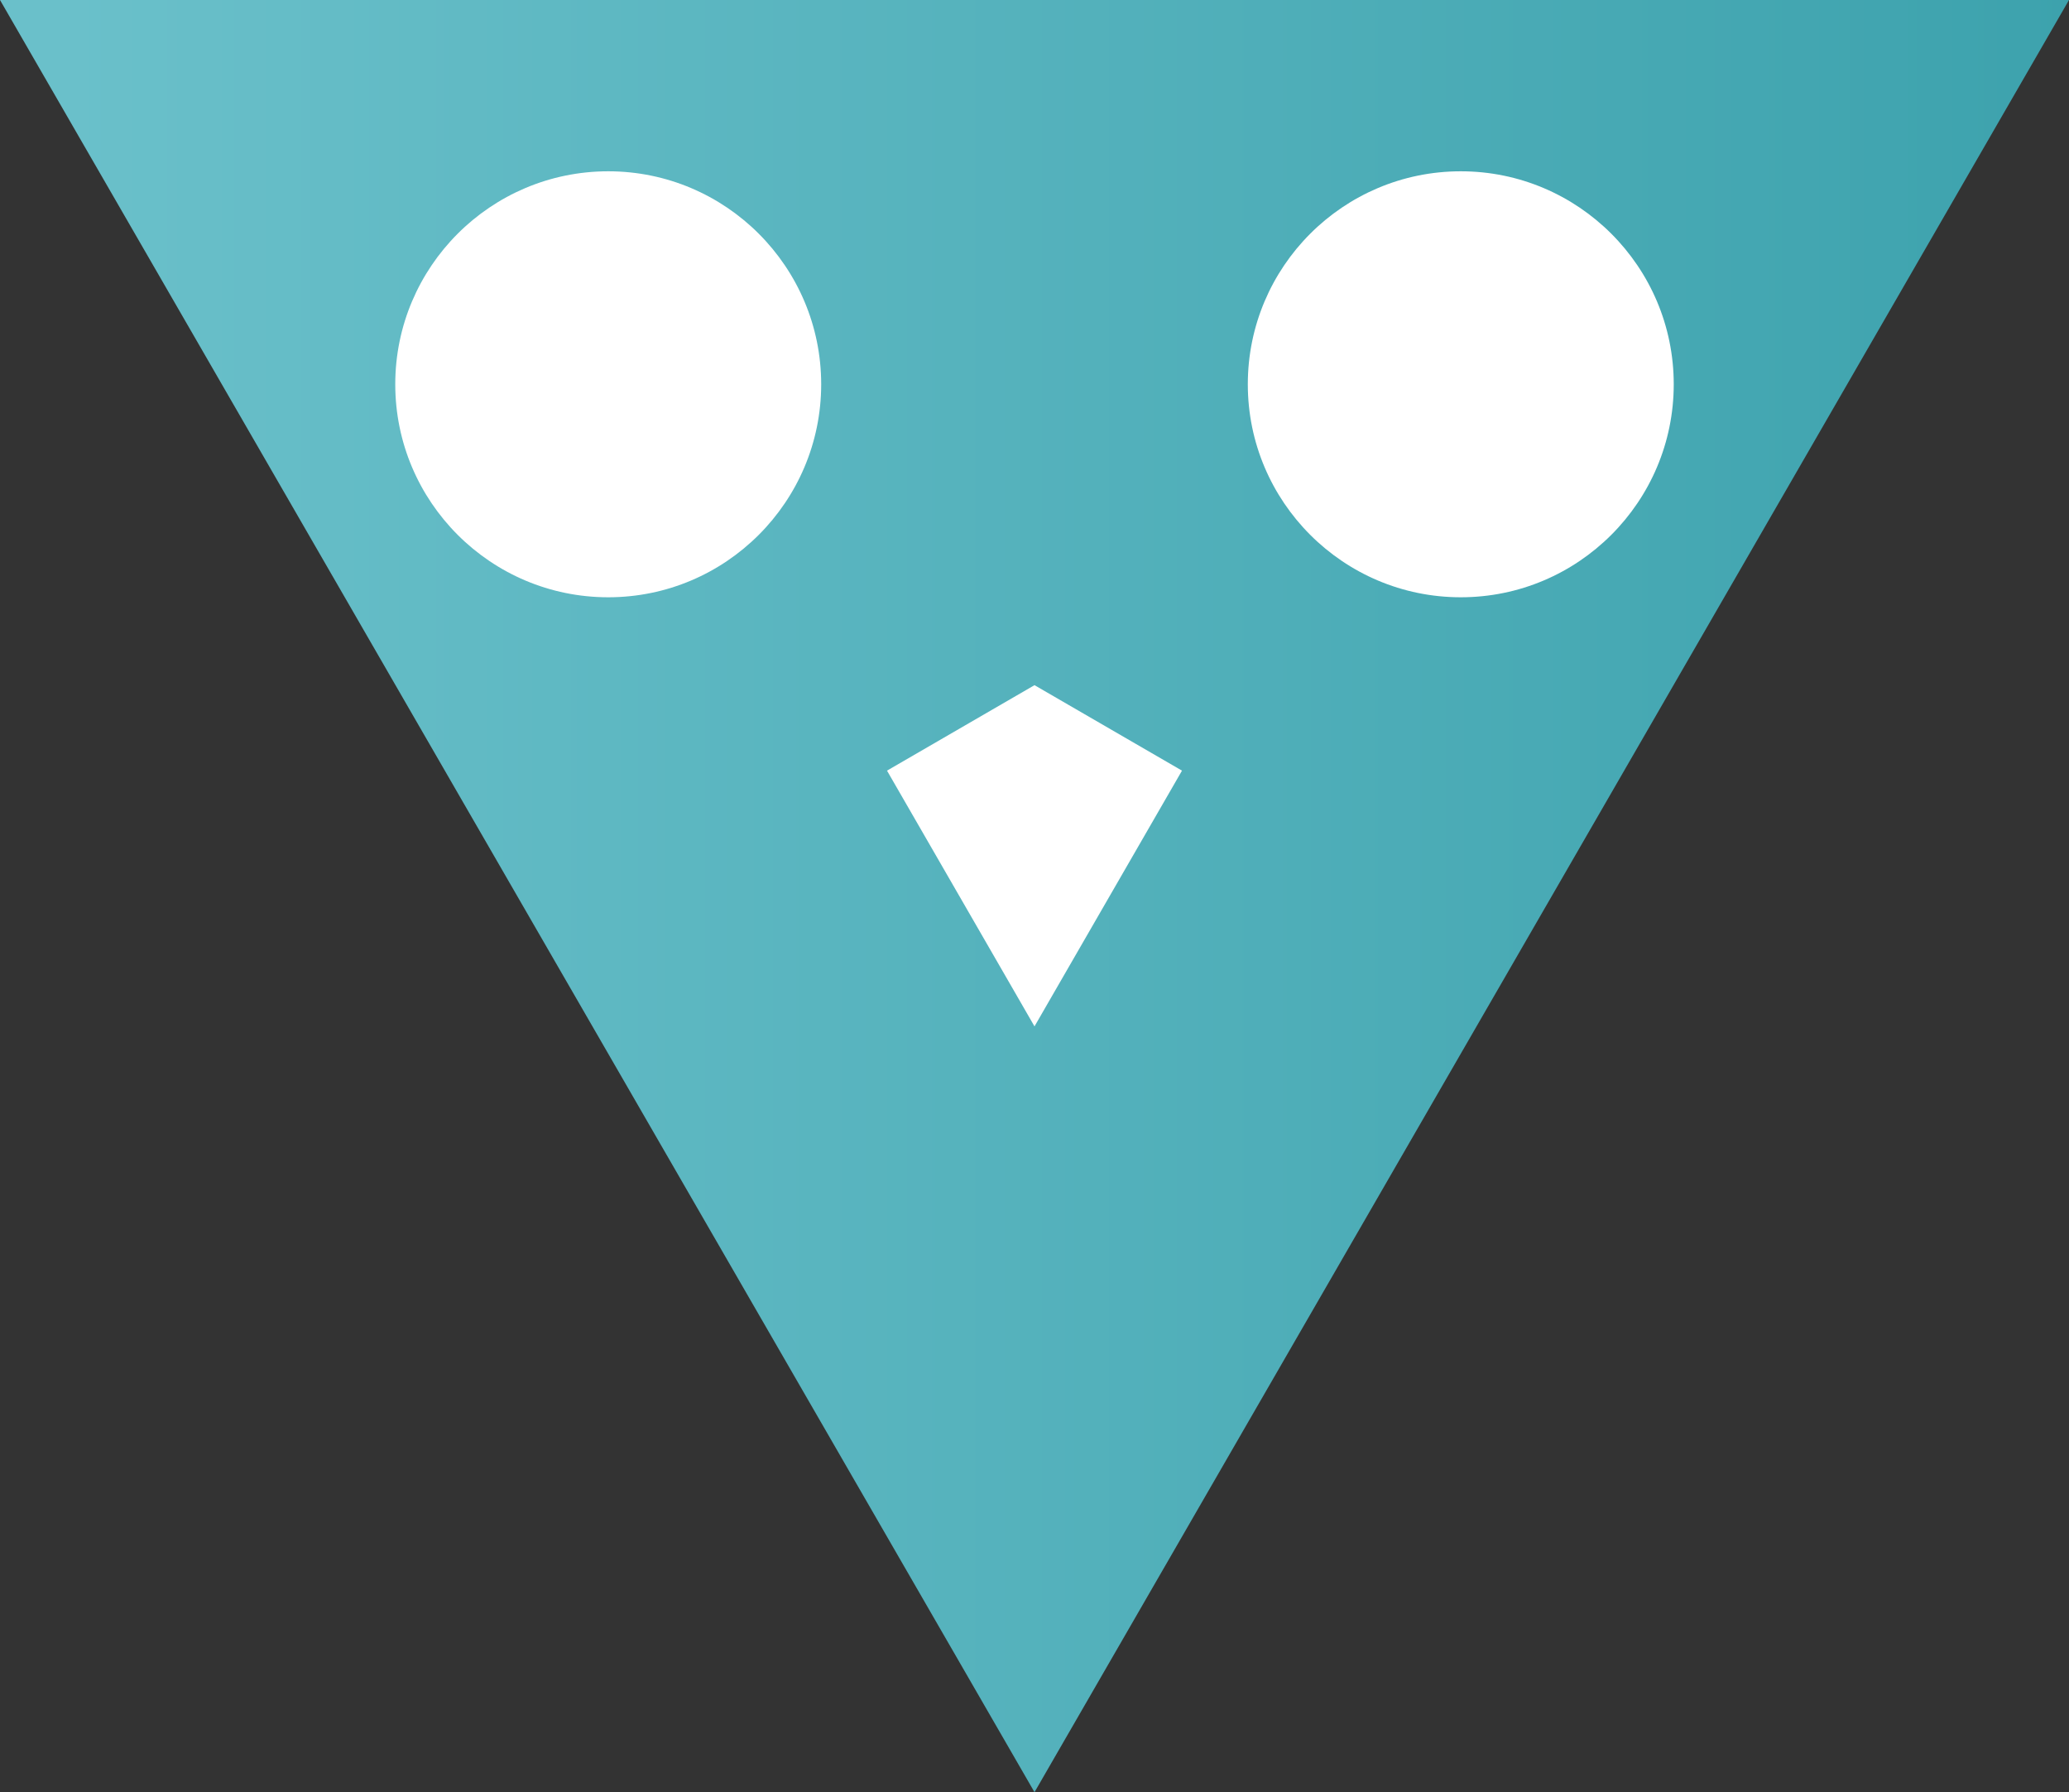
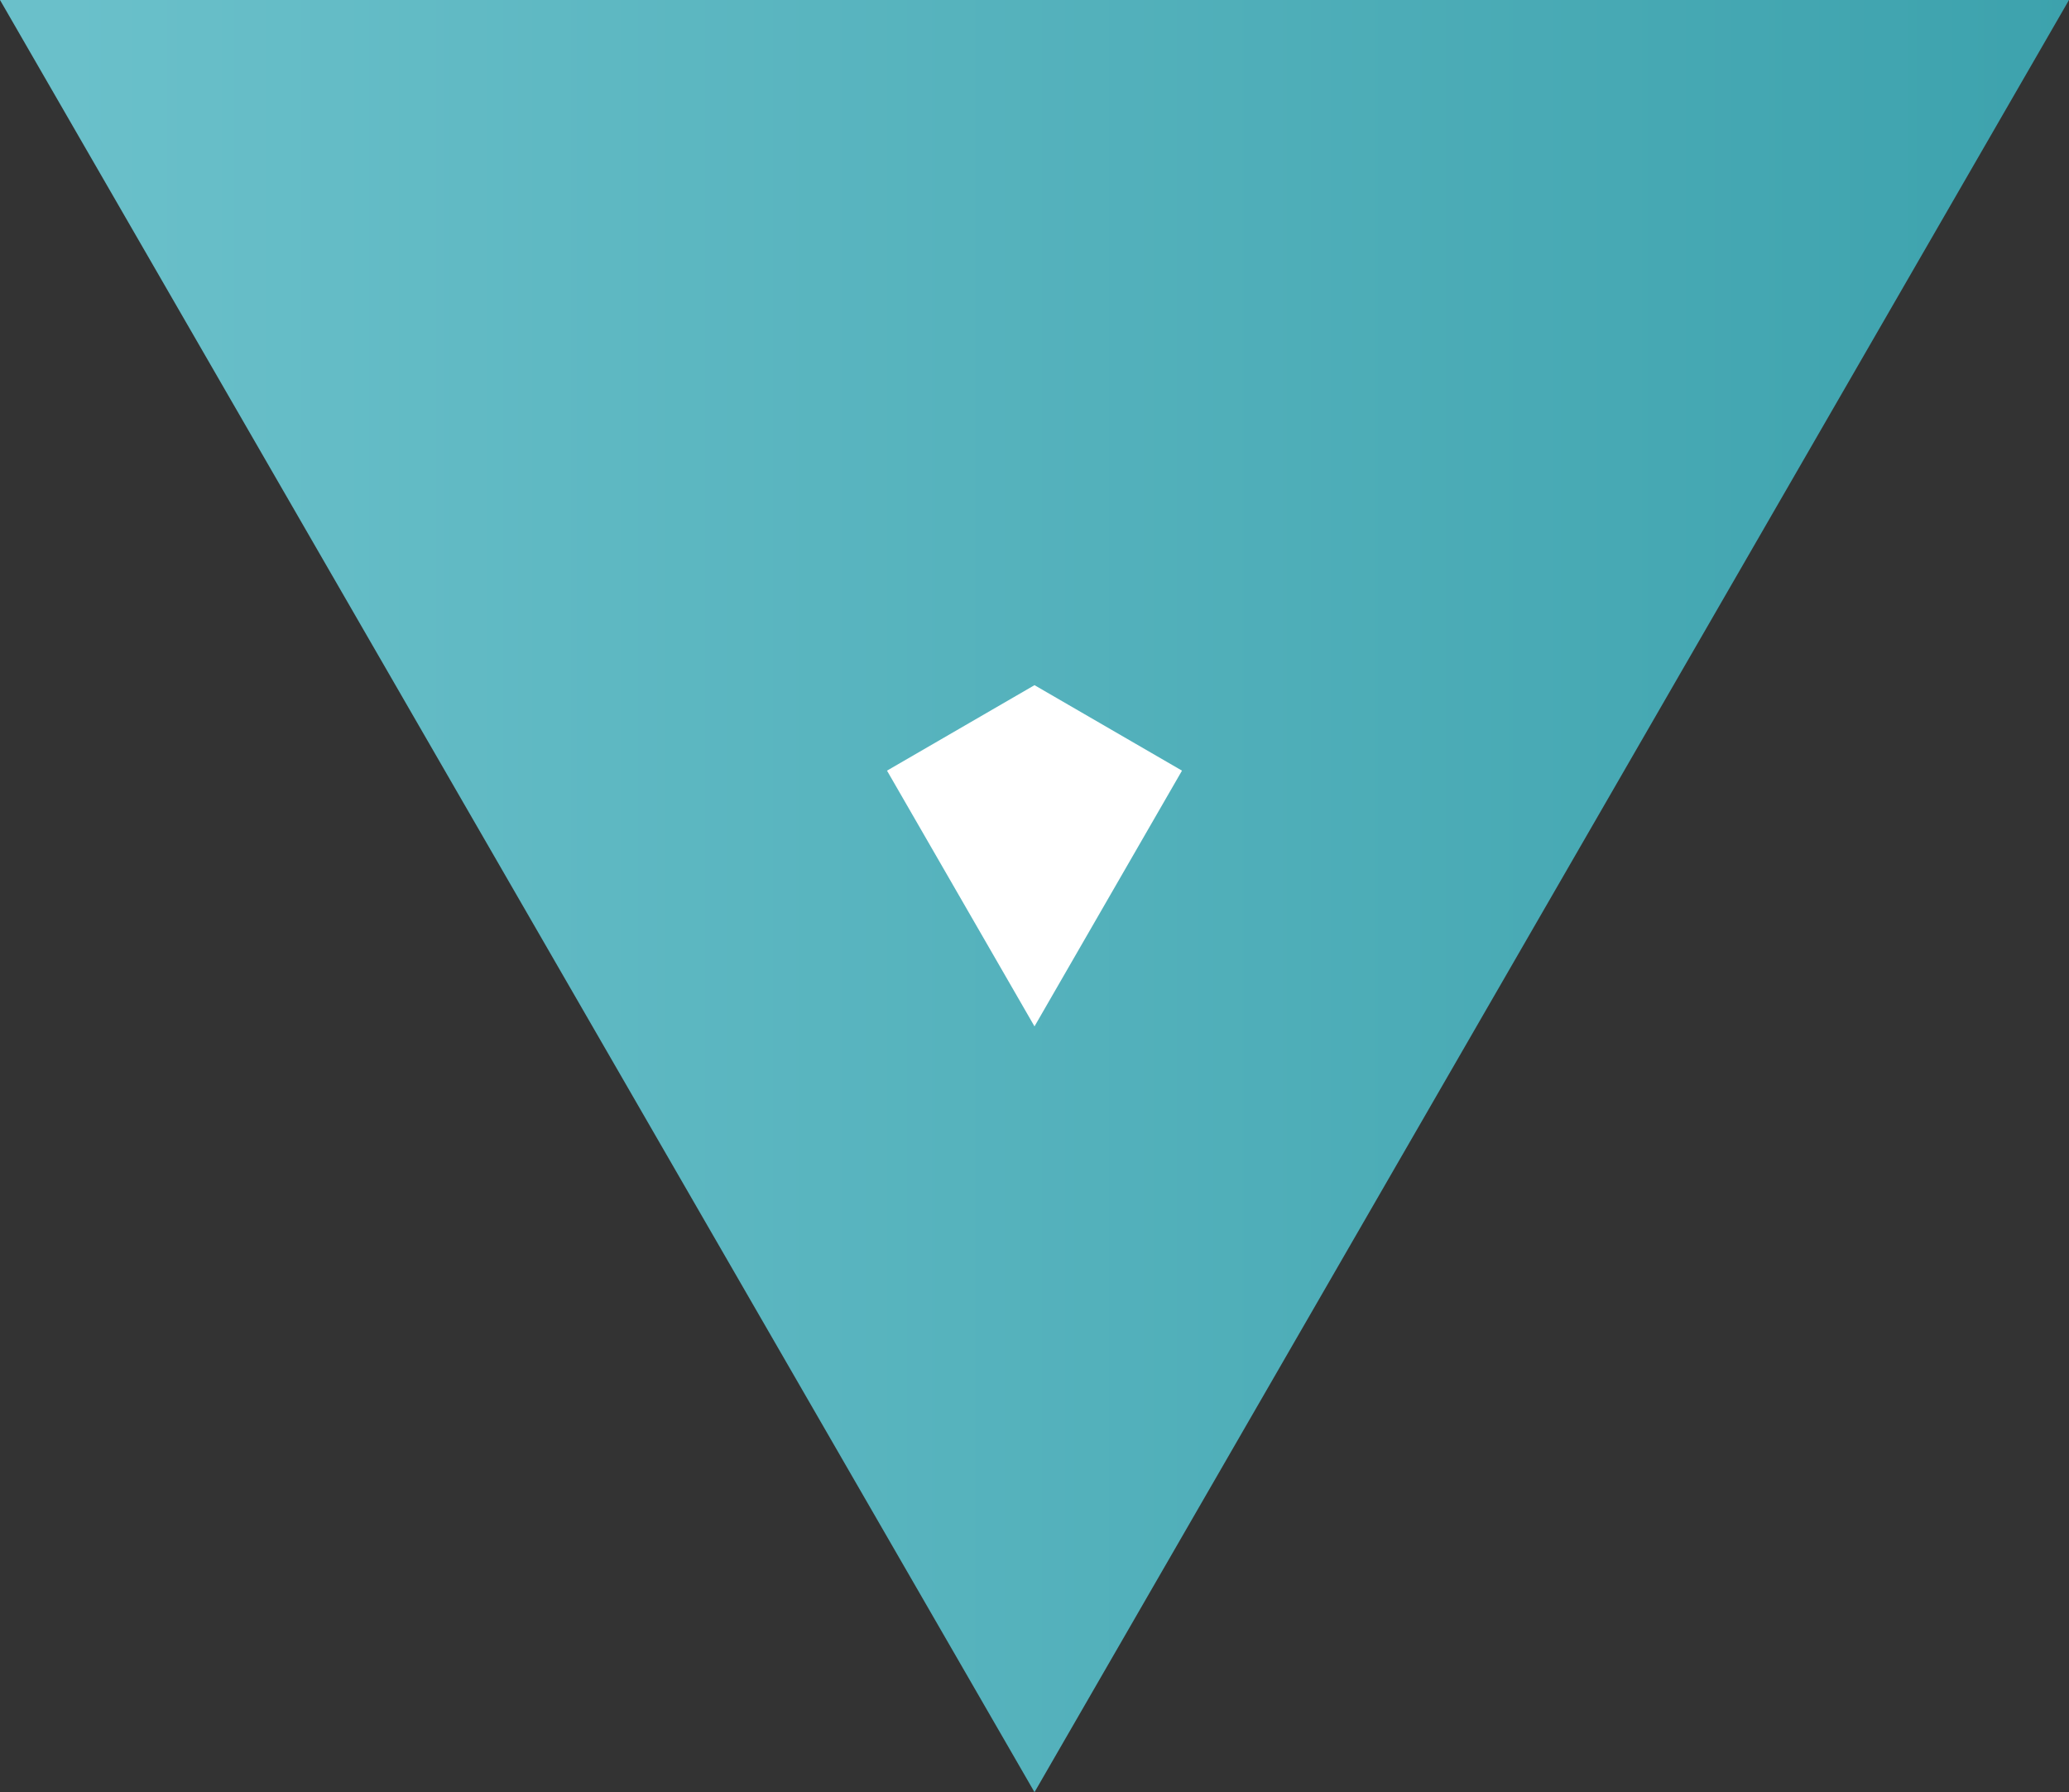
<svg xmlns="http://www.w3.org/2000/svg" id="a" viewBox="0 0 60.04 52">
  <rect x="0" y="0" width="60.04" height="52" fill="#333333" stroke="none" />
  <defs>
    <style>.d{fill:url(#c);}.e{fill:none;}.f{fill:#fff;}.g{clip-path:url(#b);}</style>
    <clipPath id="b">
      <polygon class="e" points="0 0 30.02 52 60.04 0 0 0" />
    </clipPath>
    <linearGradient id="c" x1="-570.76" y1="441.62" x2="-569.76" y2="441.62" gradientTransform="translate(34270.69 26542.56) scale(60.04 -60.04)" gradientUnits="userSpaceOnUse">
      <stop offset="0" stop-color="#6ac0ca" />
      <stop offset="1" stop-color="#3ba1ac" />
    </linearGradient>
  </defs>
  <g class="g">
    <rect class="d" width="60.04" height="52" />
  </g>
-   <path class="f" d="M11.47,11.15c0-3.41,2.77-6.18,6.18-6.18s6.18,2.77,6.18,6.18-2.77,6.18-6.18,6.18-6.18-2.77-6.18-6.18" />
-   <path class="f" d="M36.21,11.15c0-3.41,2.77-6.18,6.18-6.18s6.18,2.77,6.18,6.18-2.77,6.18-6.18,6.18-6.18-2.77-6.18-6.18" />
  <polyline class="f" points="25.74 22.36 30.02 29.78 34.3 22.36 30.02 19.88 25.74 22.36" />
</svg>